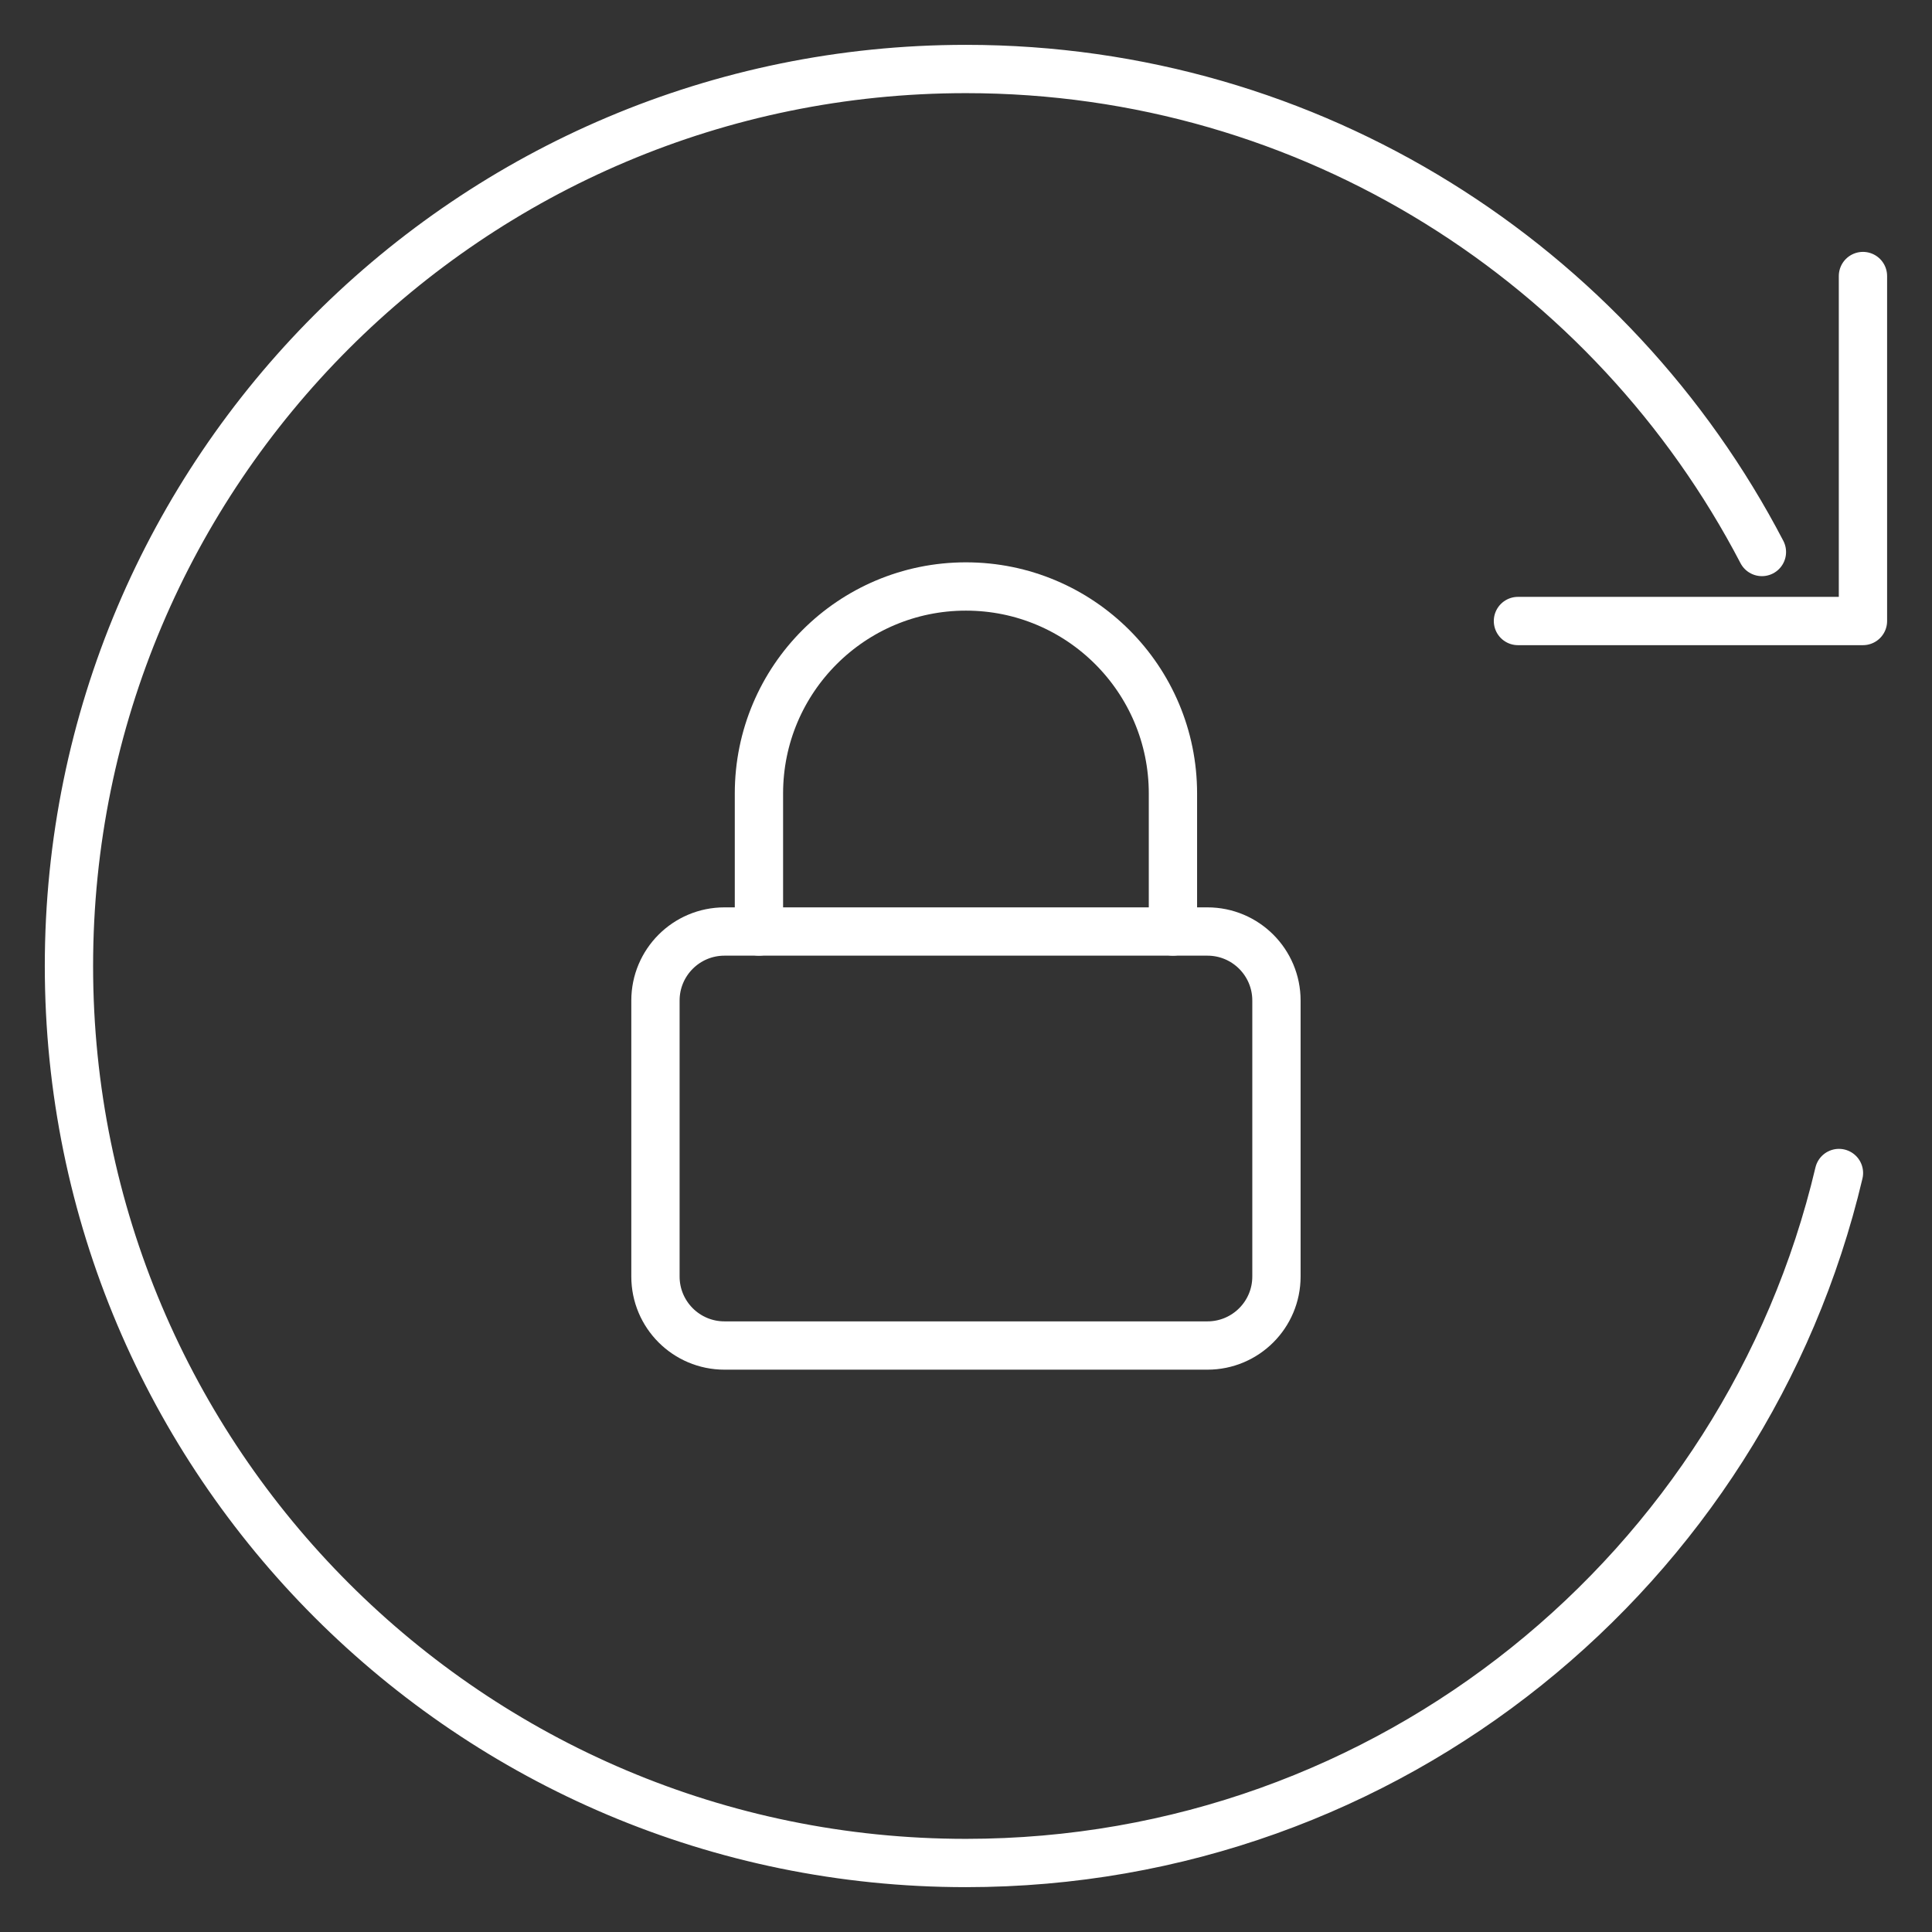
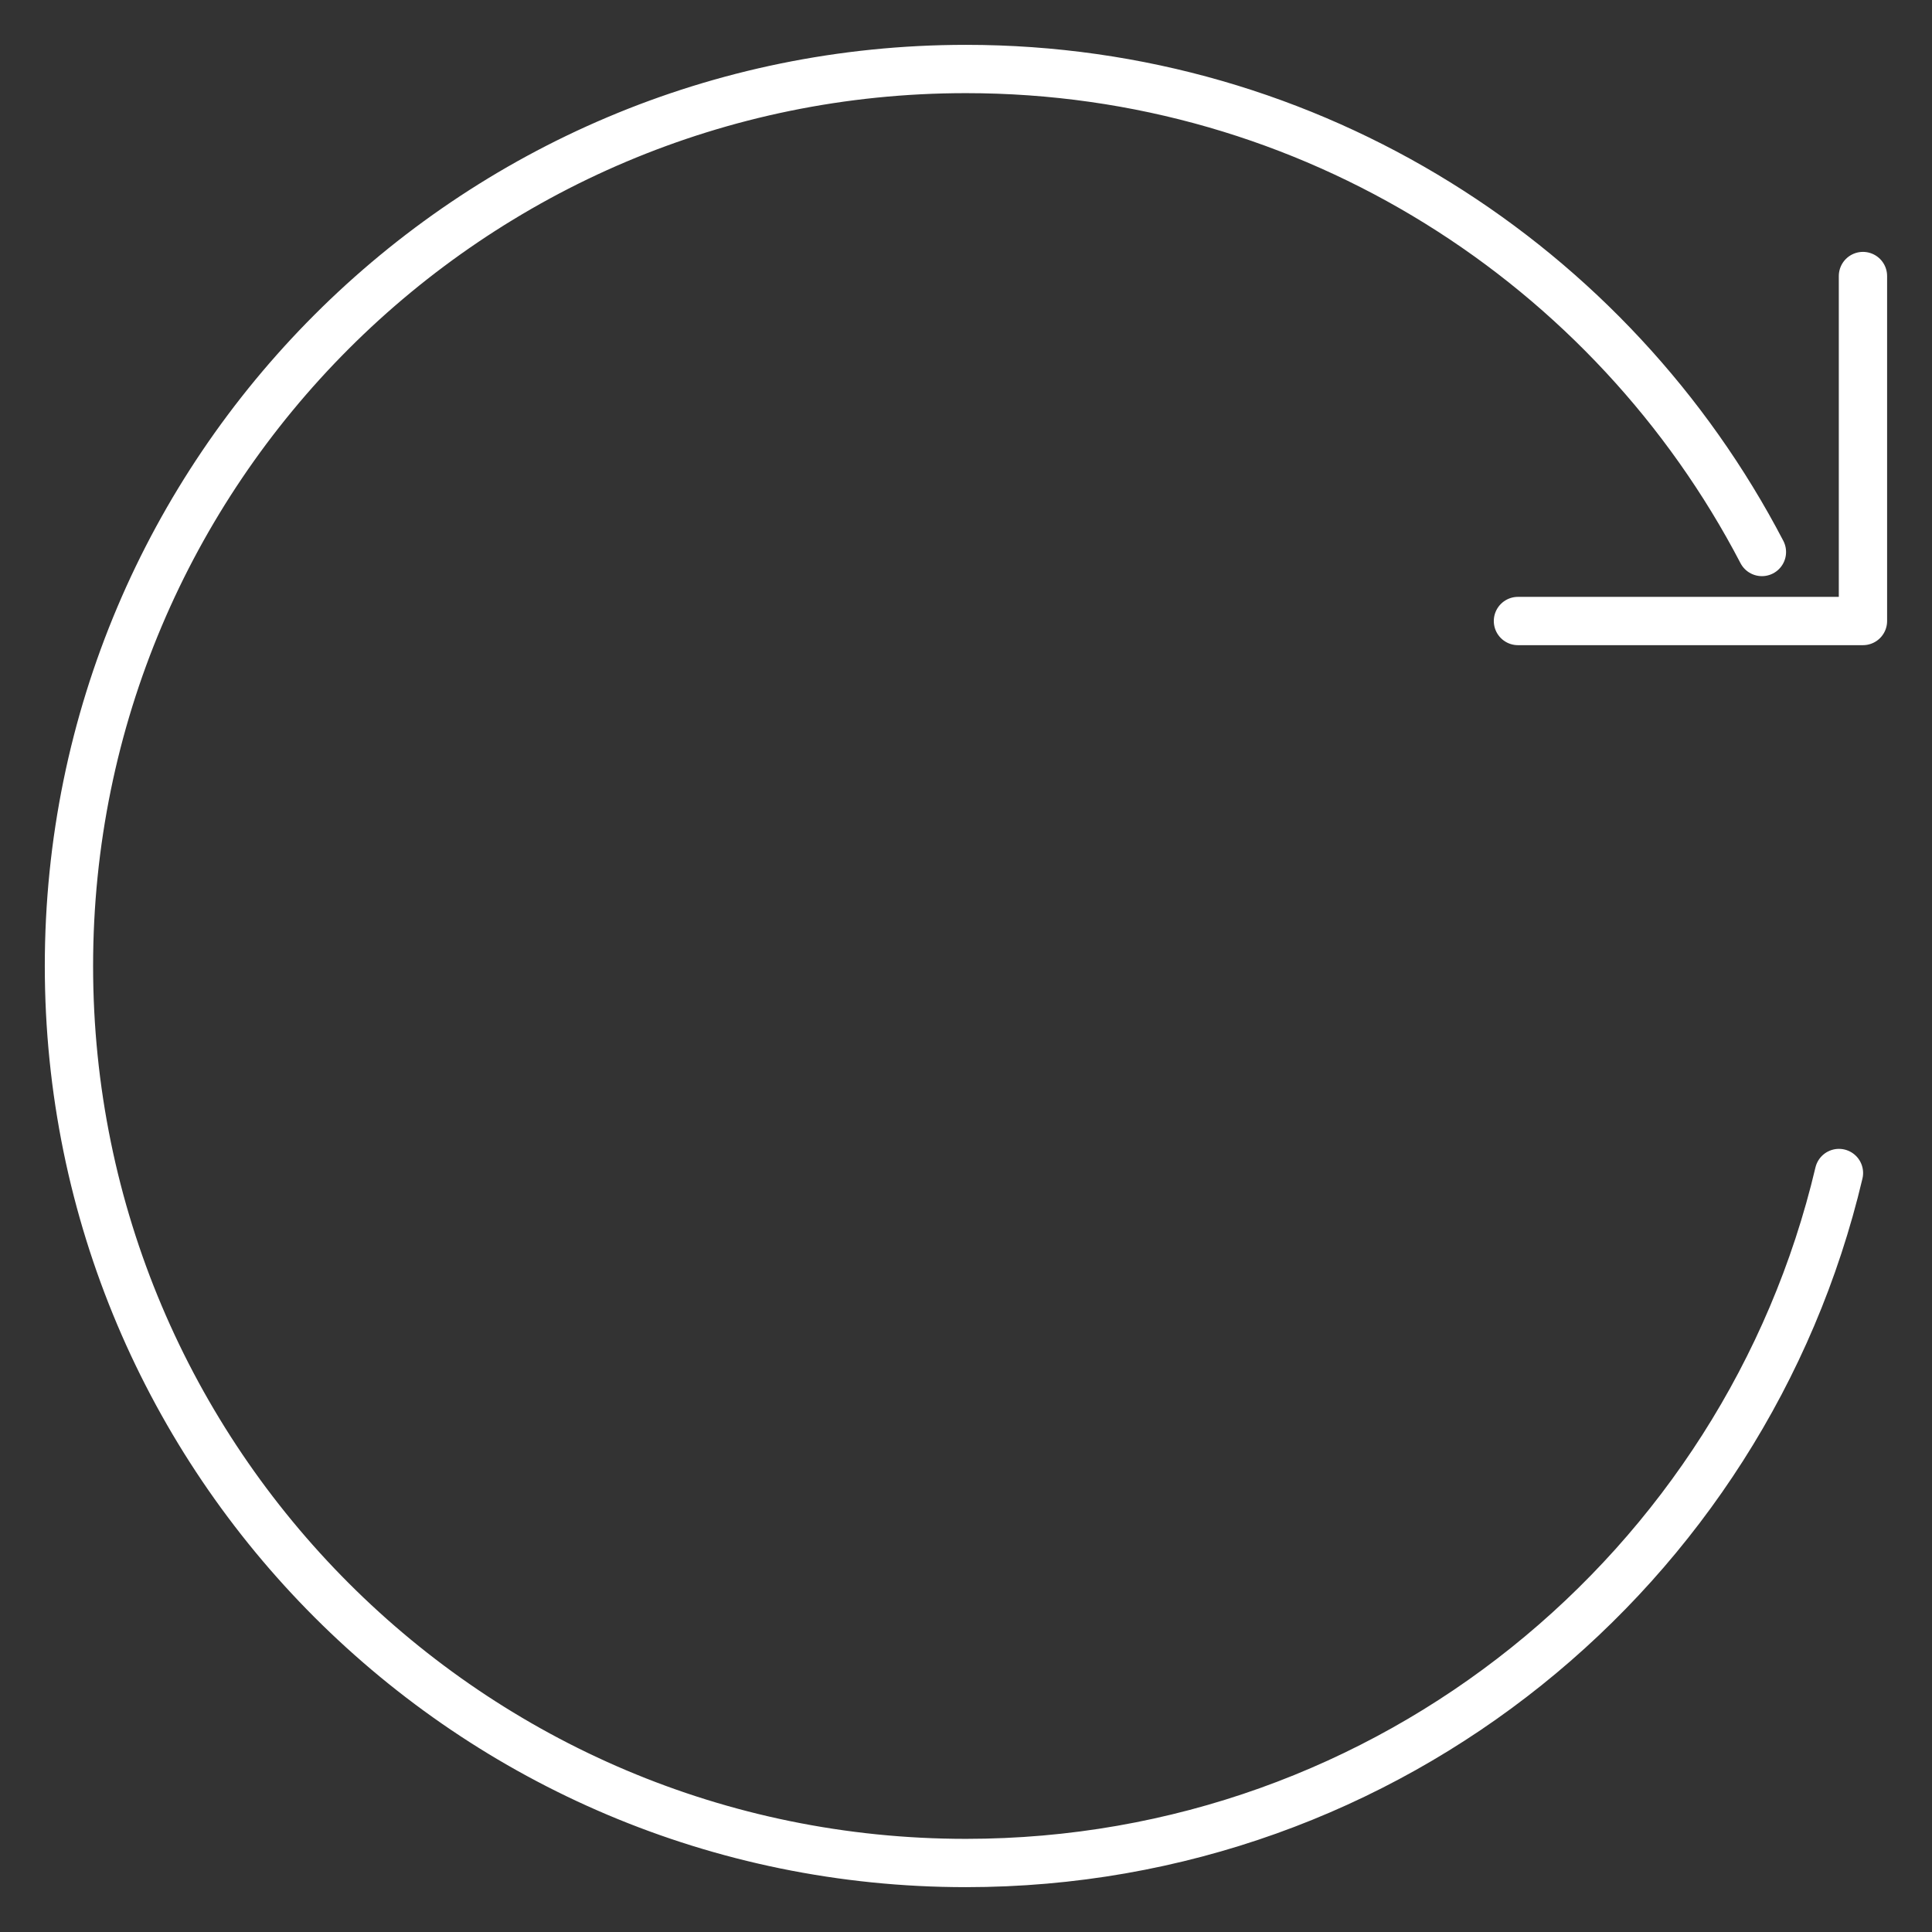
<svg xmlns="http://www.w3.org/2000/svg" width="80" height="80" viewBox="0 0 80 80" fill="none">
  <rect x="0" y="0" width="80" height="80" fill="#333333" stroke="none" />
  <path d="M76.147 48.572C72.278 64.953 57.562 77.143 39.998 77.143C19.485 77.143 2.855 60.514 2.855 40C2.855 19.487 19.485 2.857 39.998 2.857C54.328 2.857 66.763 10.972 72.957 22.857" stroke="white" stroke-width="2" stroke-linecap="round" />
  <path d="M77.141 11.43V25.715H62.855" stroke="white" stroke-width="2" stroke-linecap="round" stroke-linejoin="round" />
-   <path d="M27.141 52.858V41.429C27.141 39.852 28.42 38.572 29.998 38.572H49.998C51.576 38.572 52.855 39.852 52.855 41.429V52.858C52.855 54.436 51.576 55.715 49.998 55.715H29.998C28.42 55.715 27.141 54.436 27.141 52.858Z" stroke="white" stroke-width="2" stroke-linejoin="round" />
-   <path d="M31.426 38.571V32.857C31.426 28.123 35.263 24.285 39.997 24.285C44.731 24.285 48.569 28.123 48.569 32.857V38.571" stroke="white" stroke-width="2" stroke-linecap="round" stroke-linejoin="round" />
</svg>